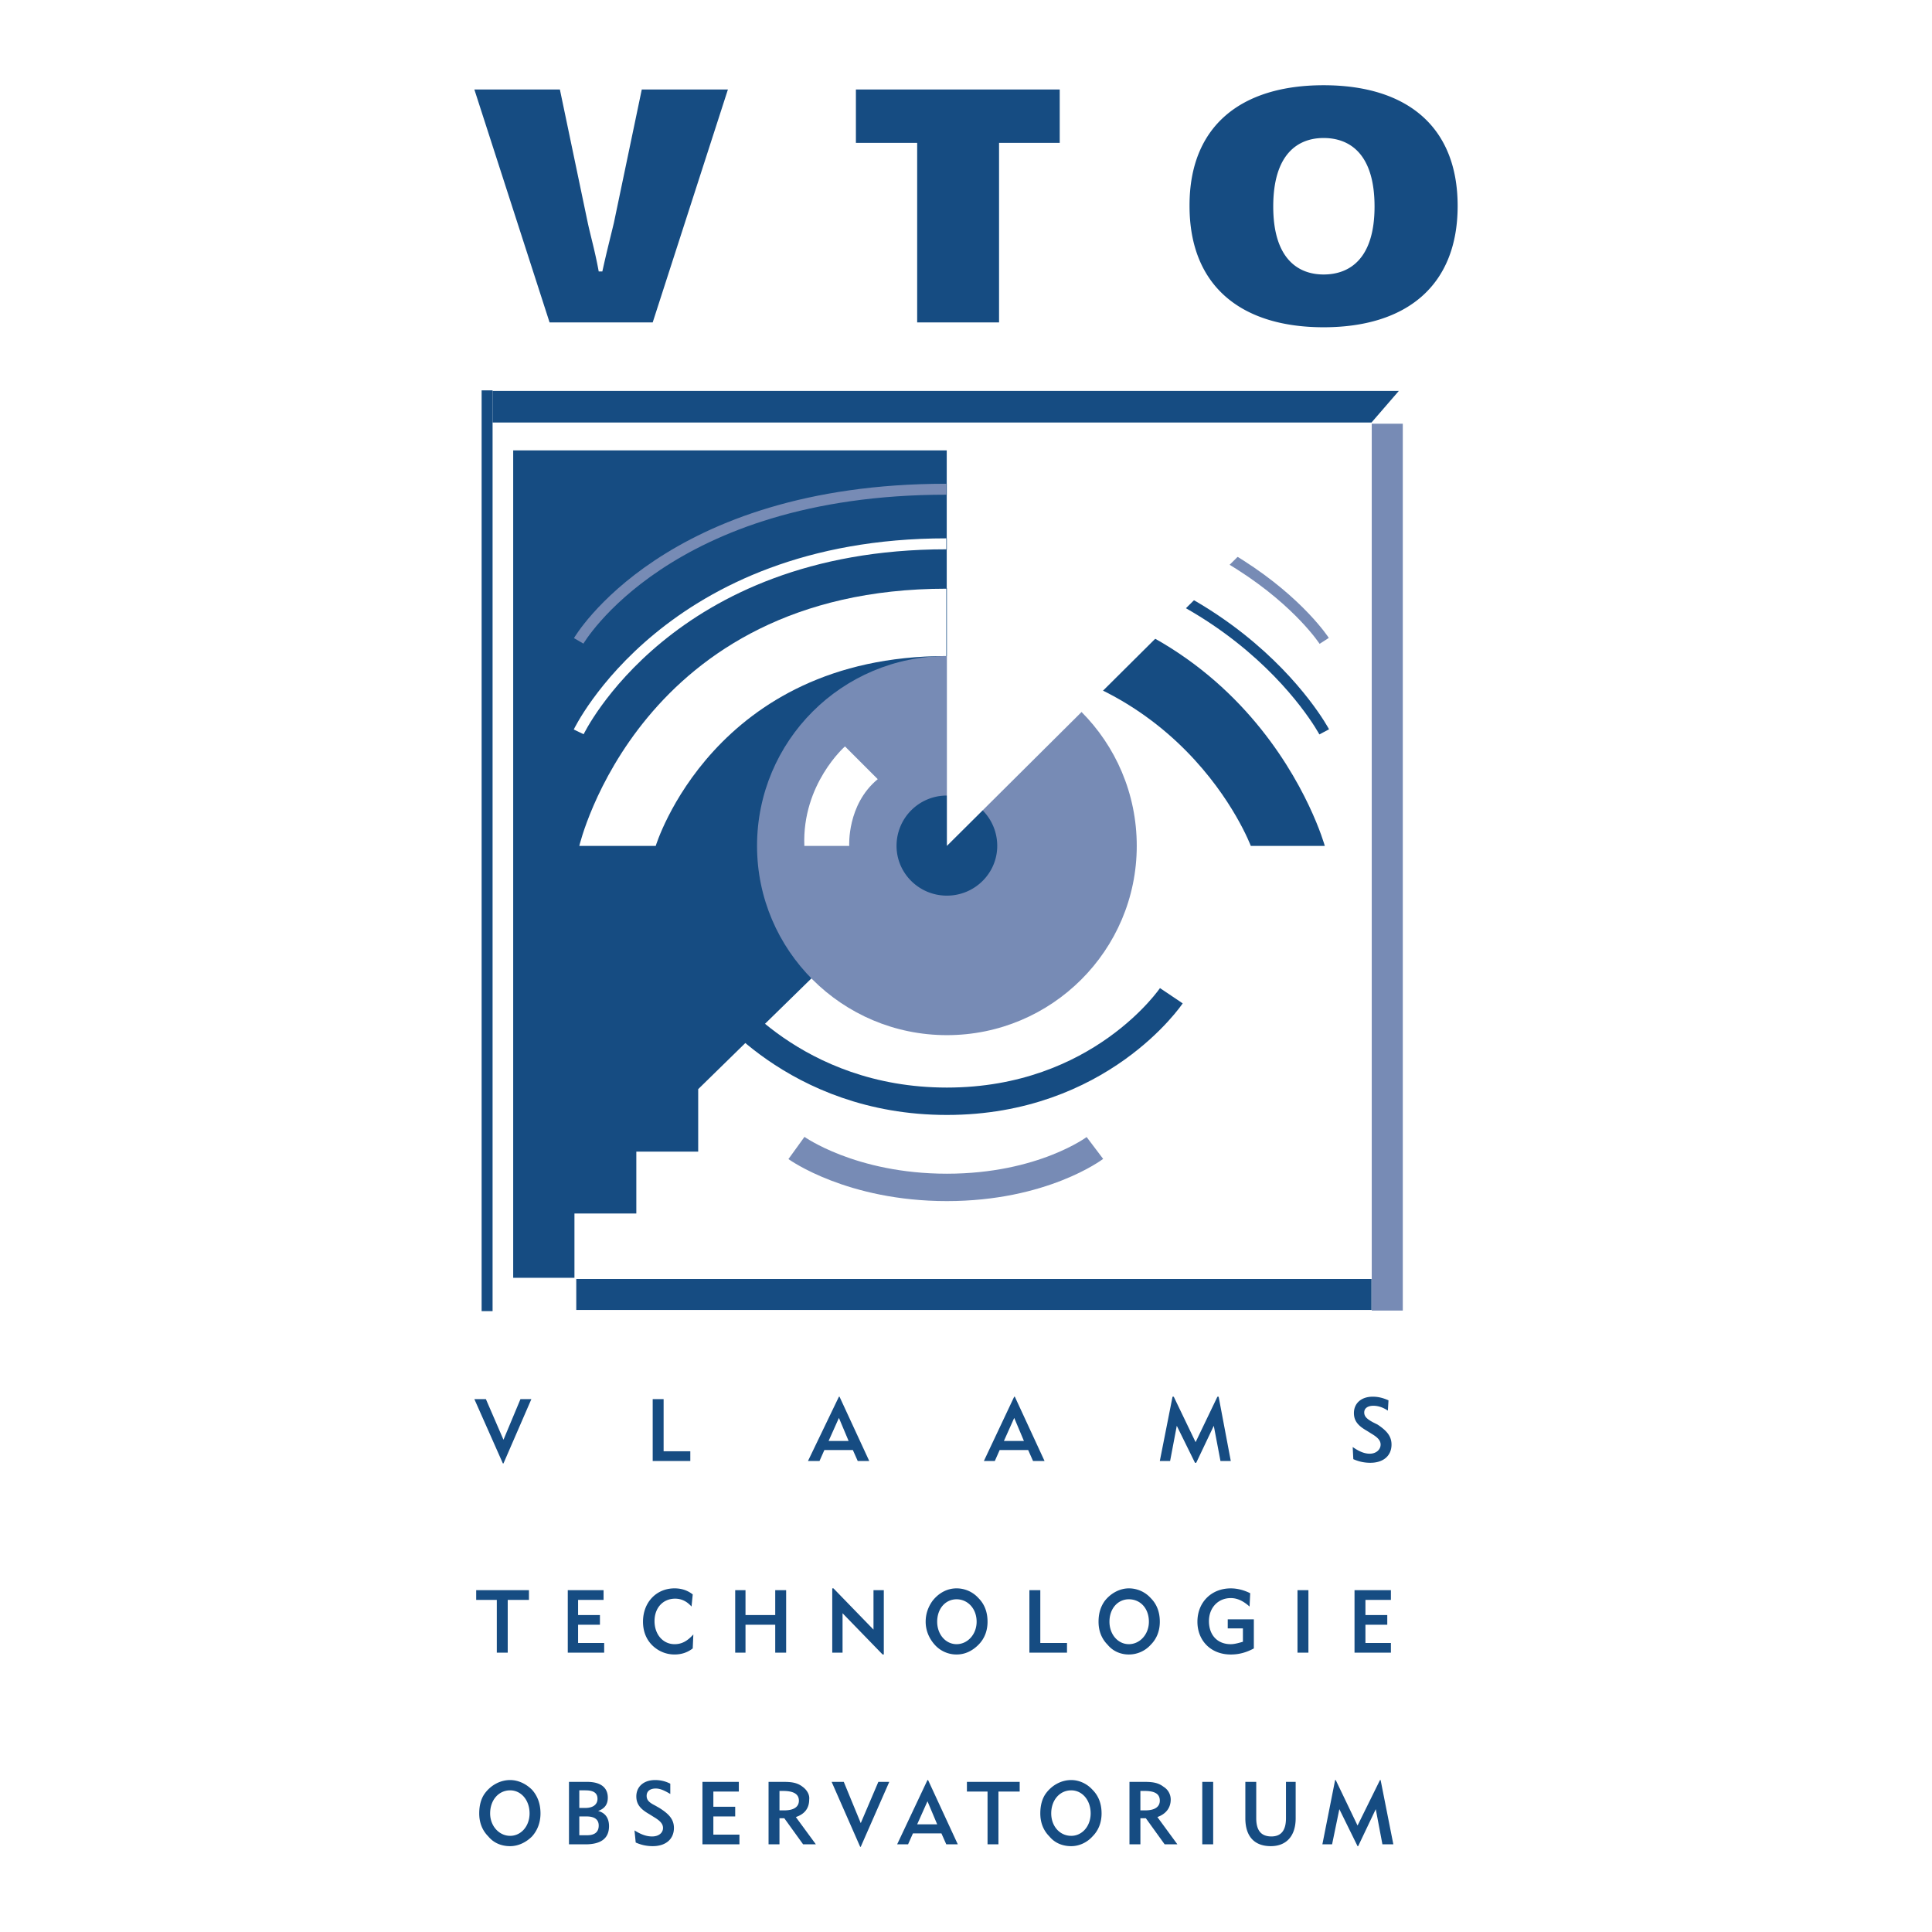
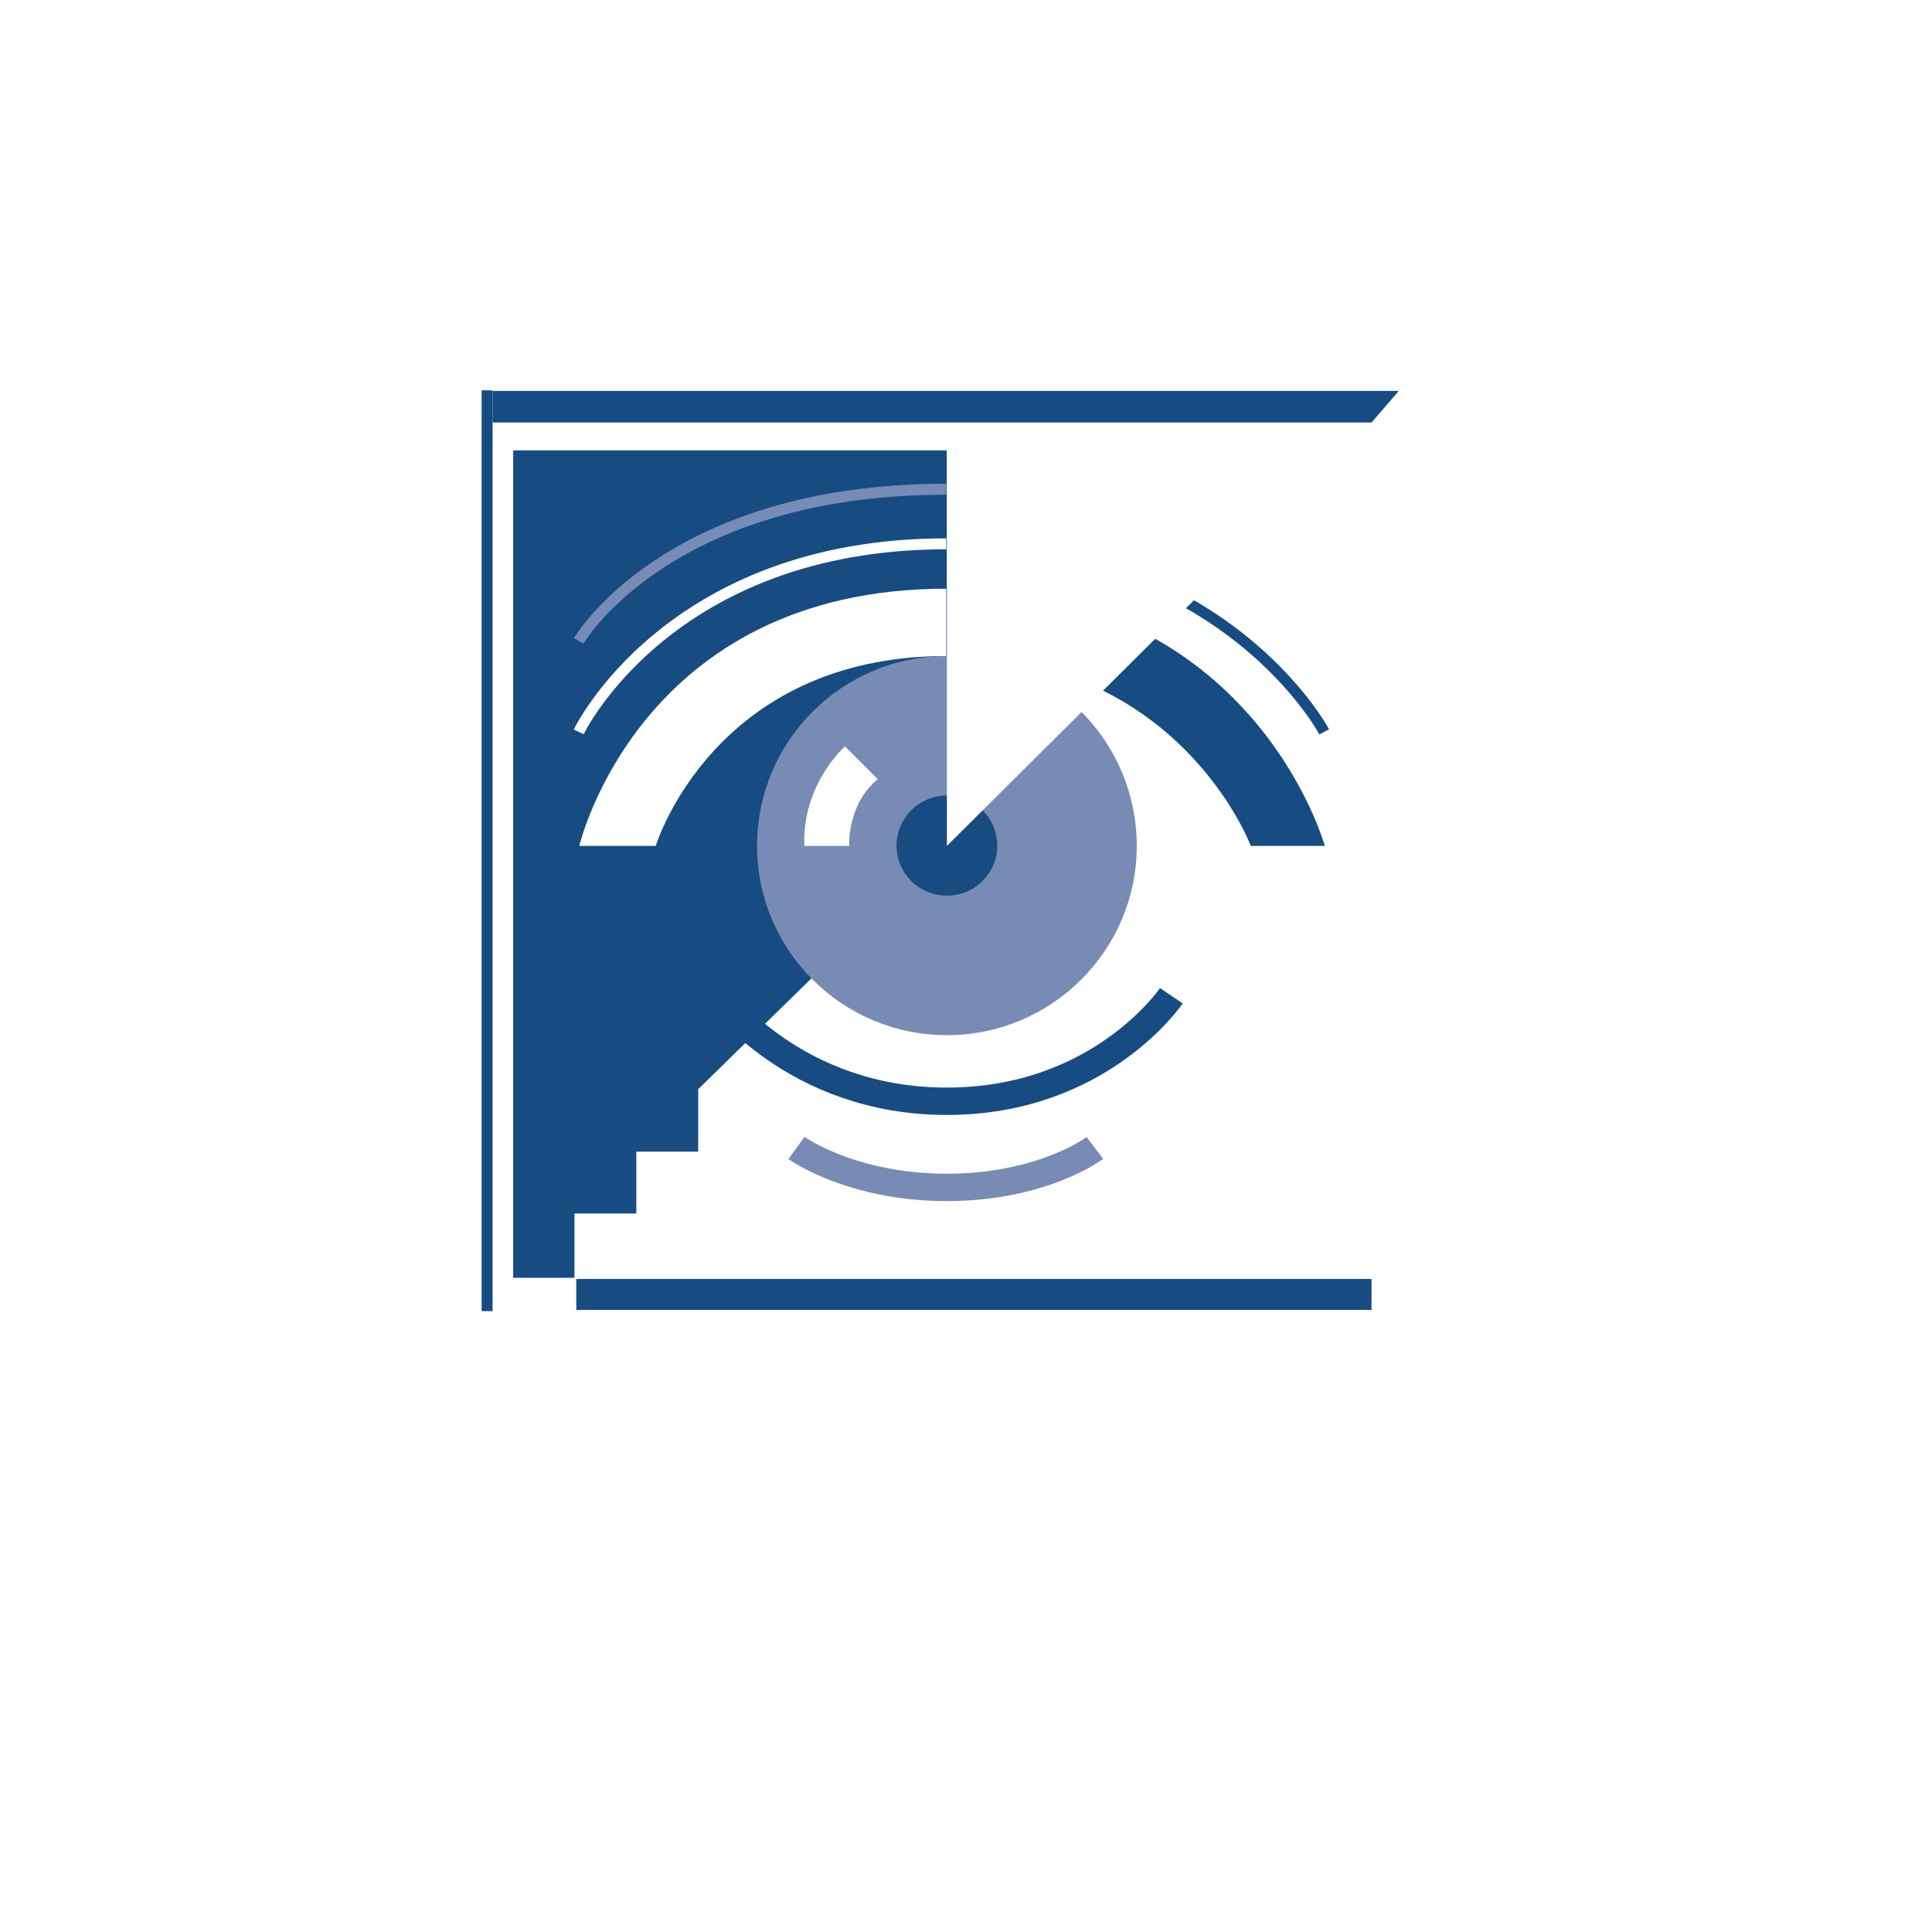
<svg xmlns="http://www.w3.org/2000/svg" width="2500" height="2500" viewBox="0 0 192.756 192.756">
  <path fill-rule="evenodd" clip-rule="evenodd" fill="#fff" d="M0 0h192.756v192.756H0V0z" />
  <path fill-rule="evenodd" clip-rule="evenodd" fill="#164c82" d="M94.472 84.395l-24.813 24.269v6.232h-6.173v6.174h-6.173v6.414h-6.112V44.937h43.271v39.458z" />
  <path d="M94.472 103.277c-10.47 0-18.942-8.473-18.942-18.882 0-10.47 8.473-18.942 18.942-18.942s18.942 8.473 18.942 18.942c0 10.41-8.473 18.882-18.942 18.882z" fill-rule="evenodd" clip-rule="evenodd" fill="#778bb5" />
  <path d="M65.543 84.395s5.689-18.942 28.928-18.942 30.321 18.942 30.321 18.942h7.383s-7.08-25.721-37.704-25.721c-30.562 0-36.614 25.721-36.614 25.721h7.686z" fill-rule="evenodd" clip-rule="evenodd" fill="#164c82" />
  <path d="M94.412 58.735c-30.623 0-36.614 25.66-36.614 25.66h7.625s5.75-18.942 28.989-18.942v-6.718z" fill-rule="evenodd" clip-rule="evenodd" fill="#fff" />
  <path d="M57.737 73.018s8.957-18.761 36.675-18.761" fill="none" stroke="#fff" stroke-width="1.093" stroke-miterlimit="2.613" />
  <path d="M57.737 63.94s8.775-15.13 36.675-15.13" fill="none" stroke="#778bb5" stroke-width="1.093" stroke-miterlimit="2.613" />
  <path d="M94.472 89.358c-2.784 0-5.023-2.239-5.023-4.963a5.01 5.01 0 0 1 5.023-5.023 5.01 5.01 0 0 1 5.022 5.023c0 2.724-2.238 4.963-5.022 4.963zM57.495 130.693h79.341v-3.088H57.495v3.088zM136.836 42.153l2.723-3.147H49.143v3.147h87.693z" fill-rule="evenodd" clip-rule="evenodd" fill="#164c82" />
  <path d="M48.598 38.945v91.869m45.874-76.557c27.718 0 37.644 18.761 37.644 18.761" fill="none" stroke="#164c82" stroke-width="1.093" stroke-miterlimit="2.613" />
-   <path d="M94.472 48.81c27.899 0 37.644 15.13 37.644 15.13" fill="none" stroke="#778bb5" stroke-width="1.093" stroke-miterlimit="2.613" />
-   <path fill="none" stroke="#778bb5" stroke-width="3.097" stroke-miterlimit="2.613" d="M138.408 42.274v88.48" />
  <path fill-rule="evenodd" clip-rule="evenodd" fill="#fff" d="M94.472 42.274v42.121l42.364-42.121H94.472zM84.728 84.395s-.242-4.115 2.845-6.657l-3.268-3.268s-4.297 3.752-4.055 9.925h4.478z" />
  <path d="M71.656 99.344s7.505 10.529 22.816 10.529c15.312 0 22.392-10.529 22.392-10.529" fill="none" stroke="#164c82" stroke-width="2.732" stroke-miterlimit="2.613" />
  <path d="M79.463 114.533s5.446 3.934 15.008 3.934 14.767-3.934 14.767-3.934" fill="none" stroke="#778bb5" stroke-width="2.732" stroke-miterlimit="2.613" />
-   <path d="M59.734 27.083c-.363-1.997-.787-3.449-1.09-4.842L55.86 8.928h-8.533l7.504 23.239H65.12l7.504-23.239H64.03l-2.784 13.314c-.363 1.514-.726 2.905-1.15 4.842h-.362v-.001zM105.729 8.928H85.394v5.325h6.112v17.914h8.17V14.253h6.053V8.928zM118.68 20.547c0 7.988 5.145 12.104 13.375 12.104s13.375-4.116 13.375-12.104-5.145-12.043-13.375-12.043-13.375 4.055-13.375 11.982v.061zm13.375-6.778c2.602 0 5.084 1.574 5.084 6.839 0 5.205-2.482 6.778-5.084 6.778-2.543 0-5.023-1.573-5.023-6.778-.001-5.265 2.48-6.839 5.023-6.839zM50.232 146.004l2.784-6.414h-1.089l-1.695 4.055-1.755-4.055h-1.15l2.844 6.414h.061zM65.12 145.762h3.752v-.969h-2.663v-5.203H65.12v6.172zM81.763 145.762l.484-1.09h2.844l.484 1.09h1.149l-2.965-6.414H83.7l-3.087 6.414h1.15zm.907-1.996l1.029-2.301.968 2.301H82.67zM99.254 145.762l.482-1.09h2.846l.484 1.09h1.148l-2.965-6.414h-.061l-3.025 6.414h1.091zm.906-1.996l1.029-2.301.969 2.301h-1.998zM115.715 145.762h1.027l.666-3.51 1.817 3.691h.121l1.754-3.691.666 3.51h1.029l-1.211-6.414h-.121l-2.178 4.537-2.18-4.537h-.121l-1.269 6.414zM134.959 144.369l.061 1.211c.545.242 1.09.363 1.695.363 1.33 0 2.117-.727 2.117-1.816 0-.846-.484-1.391-1.391-1.996l-.484-.242c-.545-.303-.848-.545-.848-.969s.363-.666.908-.666c.424 0 .906.121 1.451.484l.061-1.027c-.545-.242-1.027-.363-1.572-.363-1.15 0-1.877.666-1.877 1.633 0 .787.424 1.271 1.271 1.756l.484.303c.605.363.908.666.908 1.088 0 .484-.424.908-1.09.908-.544-.001-1.089-.243-1.694-.667zM50.656 159.621h2.118v-.969h-5.265v.969h2.057v5.266h1.09v-5.266zM56.647 164.887h3.632v-.969h-2.603v-1.816h2.179v-.967h-2.179v-1.514h2.542v-.969h-3.571v6.235zM69.114 164.463l.061-1.393c-.605.666-1.15.969-1.876.969-1.149 0-1.997-.969-1.997-2.301 0-1.33.848-2.238 2.058-2.238.605 0 1.15.242 1.634.787l.121-1.211c-.544-.424-1.15-.605-1.816-.605-1.815 0-3.146 1.393-3.146 3.328 0 1.09.423 1.998 1.21 2.604.544.424 1.21.666 1.936.666.665-.001 1.271-.182 1.815-.606zM73.351 164.887h1.028v-2.785h2.966v2.785h1.089v-6.235h-1.089v2.483h-2.966v-2.483h-1.028v6.235zM83.034 164.887h1.028v-3.934l3.995 4.115h.121v-6.416h-1.029v3.934l-3.994-4.115h-.121v6.416zM92.354 161.799c0 .908.363 1.695.907 2.301a2.903 2.903 0 0 0 2.179.969c.848 0 1.574-.363 2.179-.969s.908-1.393.908-2.301c0-.967-.303-1.754-.908-2.359a2.933 2.933 0 0 0-2.179-.969c-.968 0-1.815.484-2.421 1.271-.423.606-.665 1.272-.665 2.057zm1.149 0c0-1.33.847-2.238 1.937-2.238s1.998.908 1.998 2.238c0 1.271-.908 2.24-1.998 2.24s-1.937-.969-1.937-2.24zM102.703 164.887h3.752v-.969h-2.664v-5.266h-1.088v6.235zM109.602 161.799c0 .908.303 1.695.908 2.301.545.666 1.33.969 2.117.969a2.93 2.93 0 0 0 2.18-.969c.605-.605.908-1.393.908-2.301 0-.967-.303-1.754-.908-2.359a2.933 2.933 0 0 0-2.18-.969c-.906 0-1.814.484-2.42 1.271-.424.606-.605 1.272-.605 2.057zm1.089 0c0-1.33.848-2.238 1.936-2.238 1.15 0 1.998.908 1.998 2.238 0 1.271-.908 2.24-1.998 2.24-1.088 0-1.936-.969-1.936-2.24zM124.672 160.227l.061-1.271c-.605-.303-1.271-.484-1.938-.484-1.938 0-3.328 1.393-3.328 3.328 0 1.877 1.33 3.27 3.328 3.27.787 0 1.514-.182 2.301-.605v-2.906h-2.604v.908h1.514v1.332c-.424.121-.848.242-1.211.242-1.332 0-2.178-.908-2.178-2.301 0-1.33.906-2.299 2.178-2.299.666 0 1.271.303 1.877.848v-.062zM129.451 164.887h1.09v-6.235h-1.09v6.235zM135.141 164.887h3.63v-.969h-2.541v-1.816h2.178v-.967h-2.178v-1.514h2.541v-.969h-3.63v6.235zM47.812 180.924c0 .908.302 1.695.908 2.299.545.666 1.331.969 2.179.969.787 0 1.573-.363 2.179-.969.545-.604.847-1.391.847-2.299 0-.969-.302-1.756-.847-2.361-.605-.604-1.392-.967-2.179-.967-.969 0-1.876.484-2.481 1.27-.425.544-.606 1.271-.606 2.058zm1.089 0c0-1.332.847-2.301 1.997-2.301 1.089 0 1.937.969 1.937 2.301 0 1.271-.847 2.238-1.937 2.238s-1.997-.967-1.997-2.238zM56.768 184.01h1.634c1.574 0 2.36-.605 2.36-1.814 0-.787-.363-1.332-1.089-1.514.666-.242.968-.666.968-1.332 0-.967-.666-1.572-2.058-1.572h-1.816v6.232h.001zm1.029-3.631v-1.756h.605c.787 0 1.21.242 1.21.848 0 .545-.424.908-1.21.908h-.605zm0 2.723v-1.875h.726c.787 0 1.21.303 1.21.908 0 .664-.424.967-1.15.967h-.786zM63.304 182.619l.121 1.209c.545.242 1.09.363 1.695.363 1.332 0 2.118-.727 2.118-1.814 0-.848-.484-1.393-1.453-1.998l-.423-.242c-.605-.303-.847-.545-.847-.969s.302-.727.907-.727c.424 0 .848.182 1.453.545v-1.027a3.28 3.28 0 0 0-1.513-.363c-1.15 0-1.876.666-1.876 1.633 0 .787.424 1.271 1.271 1.756l.484.303c.605.363.908.666.908 1.09 0 .484-.424.846-1.089.846-.545-.001-1.09-.183-1.756-.605zM70.083 184.01h3.691v-.969h-2.602v-1.814h2.179v-.969h-2.179v-1.514h2.541v-.967h-3.63v6.233zM76.679 184.01h1.089v-2.602h.484l1.876 2.602H81.4l-1.998-2.723c.908-.303 1.332-.908 1.332-1.756.061-.484-.242-.969-.666-1.27-.545-.424-1.15-.484-1.937-.484h-1.452v6.233zm1.09-3.389v-1.938h.363c1.029 0 1.574.303 1.574.969 0 .605-.484.969-1.453.969h-.484zM85.878 184.252l2.845-6.475h-1.09l-1.755 4.116-1.694-4.116h-1.211l2.845 6.475h.06zM90.598 184.01l.484-1.09h2.845l.484 1.09h1.149l-2.965-6.414h-.061l-3.026 6.414h1.09zm.908-1.996l1.029-2.301.968 2.301h-1.997zM99.615 178.744h2.119v-.967h-5.265v.967h2.058v5.266h1.088v-5.266zM103.791 180.924c0 .908.303 1.695.908 2.299.545.666 1.332.969 2.18.969.787 0 1.572-.363 2.117-.969.605-.604.908-1.391.908-2.299 0-.969-.303-1.756-.908-2.361-.545-.604-1.33-.967-2.117-.967-.969 0-1.877.484-2.482 1.27-.424.544-.606 1.271-.606 2.058zm1.09 0c0-1.332.848-2.301 1.998-2.301 1.088 0 1.936.969 1.936 2.301 0 1.271-.848 2.238-1.936 2.238-1.15 0-1.998-.967-1.998-2.238zM112.688 184.01h1.09v-2.602h.545l1.875 2.602h1.271l-1.996-2.723c.846-.303 1.33-.908 1.33-1.756a1.49 1.49 0 0 0-.725-1.27c-.545-.424-1.15-.484-1.938-.484h-1.453v6.233h.001zm1.089-3.389v-1.938h.424c1.029 0 1.514.303 1.514.969 0 .605-.484.969-1.453.969h-.485zM119.951 184.01h1.088v-6.233h-1.088v6.233zM125.336 177.777h-1.088v3.631c0 1.814.906 2.783 2.541 2.783 1.514 0 2.48-.969 2.48-2.783v-3.631h-.967v3.631c0 1.211-.484 1.814-1.453 1.814-1.029 0-1.514-.604-1.514-1.814v-3.631h.001zM131.934 184.01h.968l.725-3.51 1.816 3.691h.061l1.756-3.691.664 3.51h1.09l-1.27-6.414h-.062l-2.239 4.539-2.177-4.539h-.061l-1.271 6.414z" fill-rule="evenodd" clip-rule="evenodd" fill="#164c82" />
</svg>